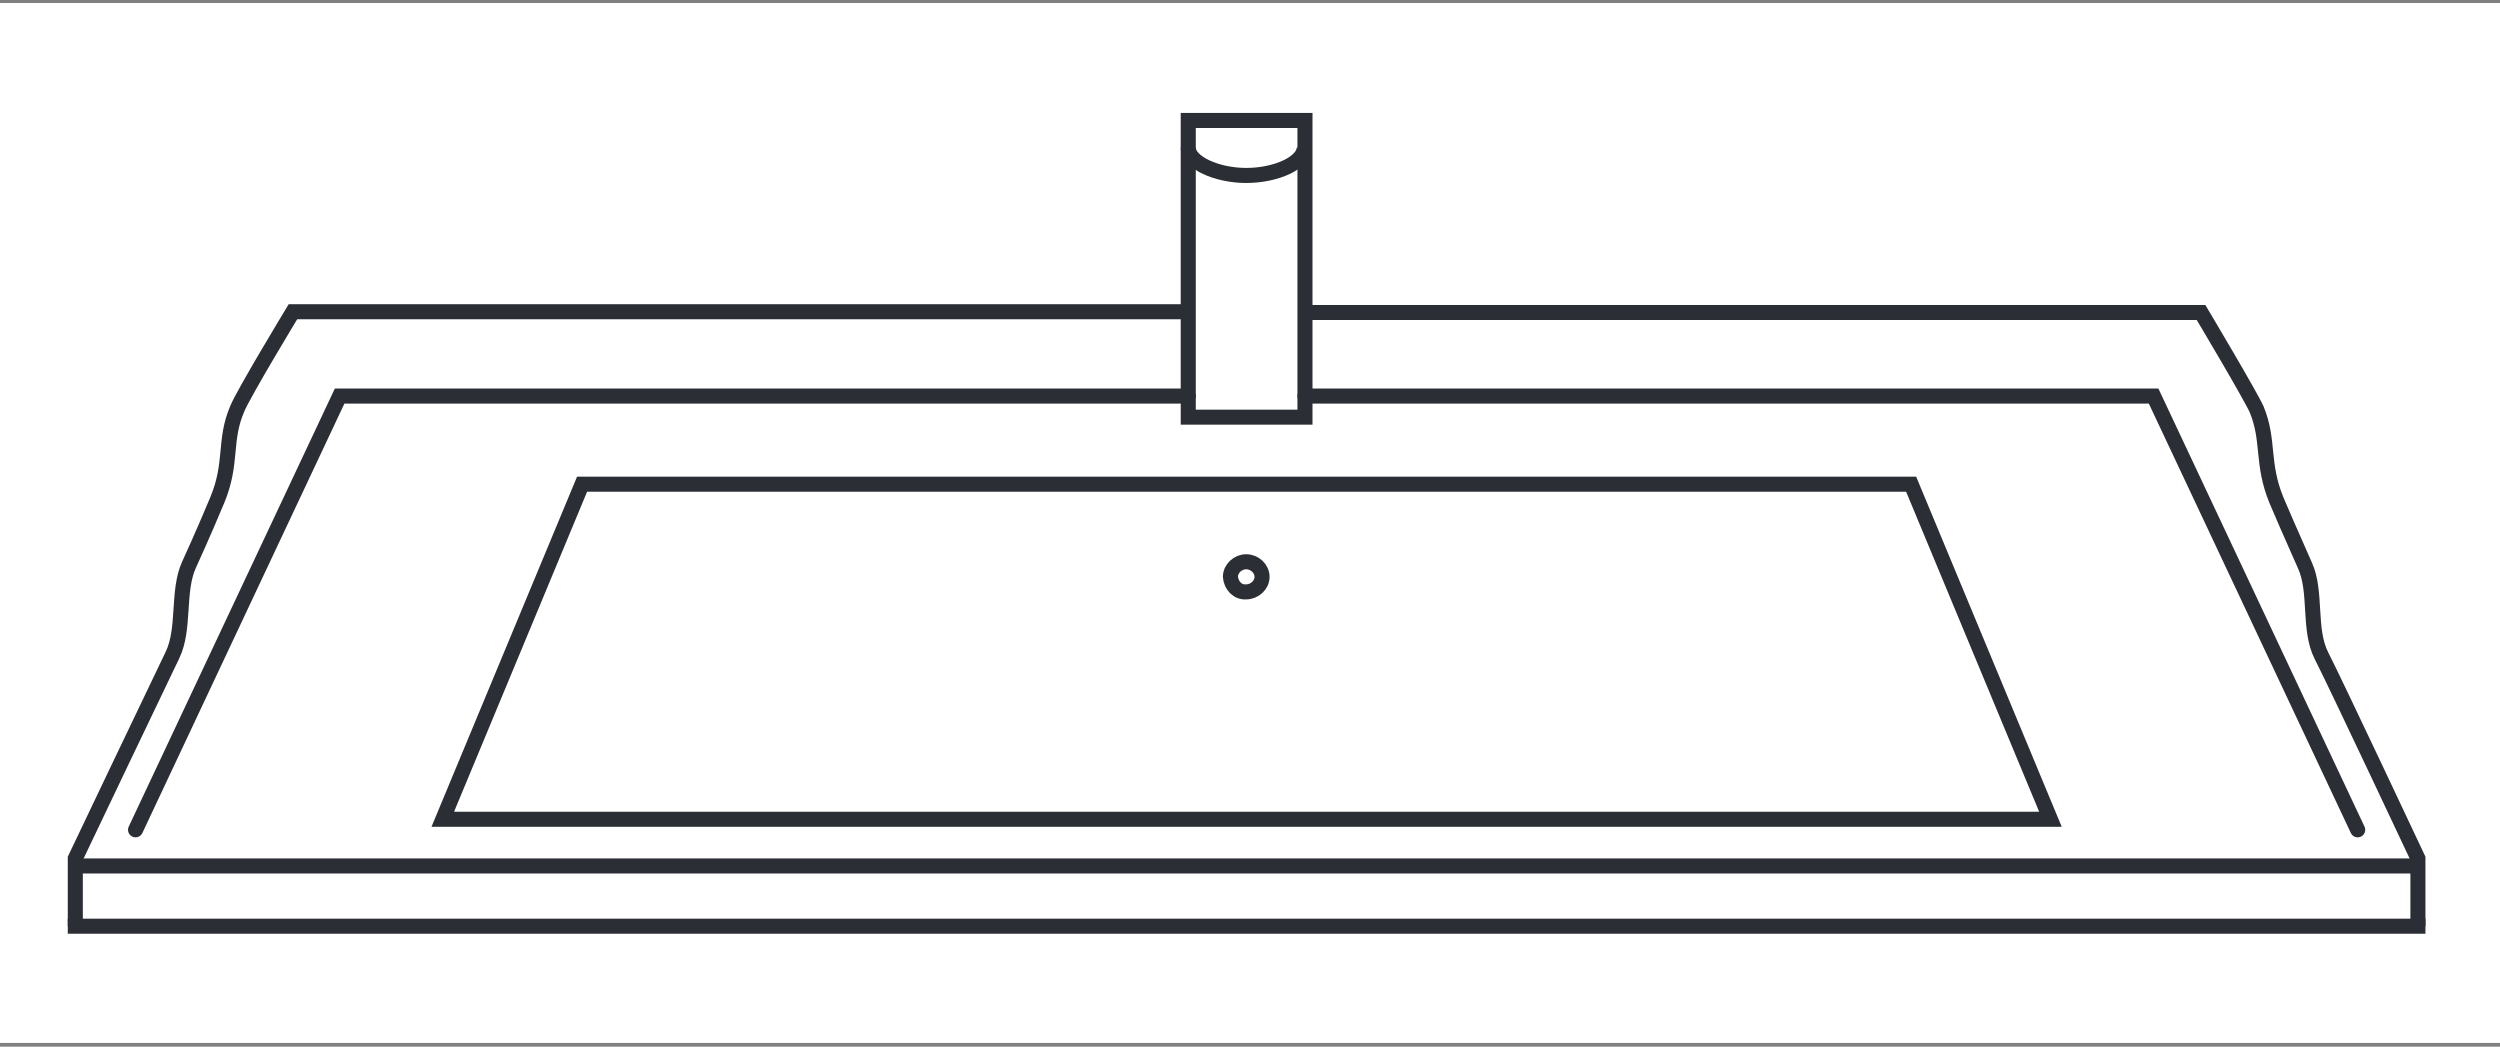
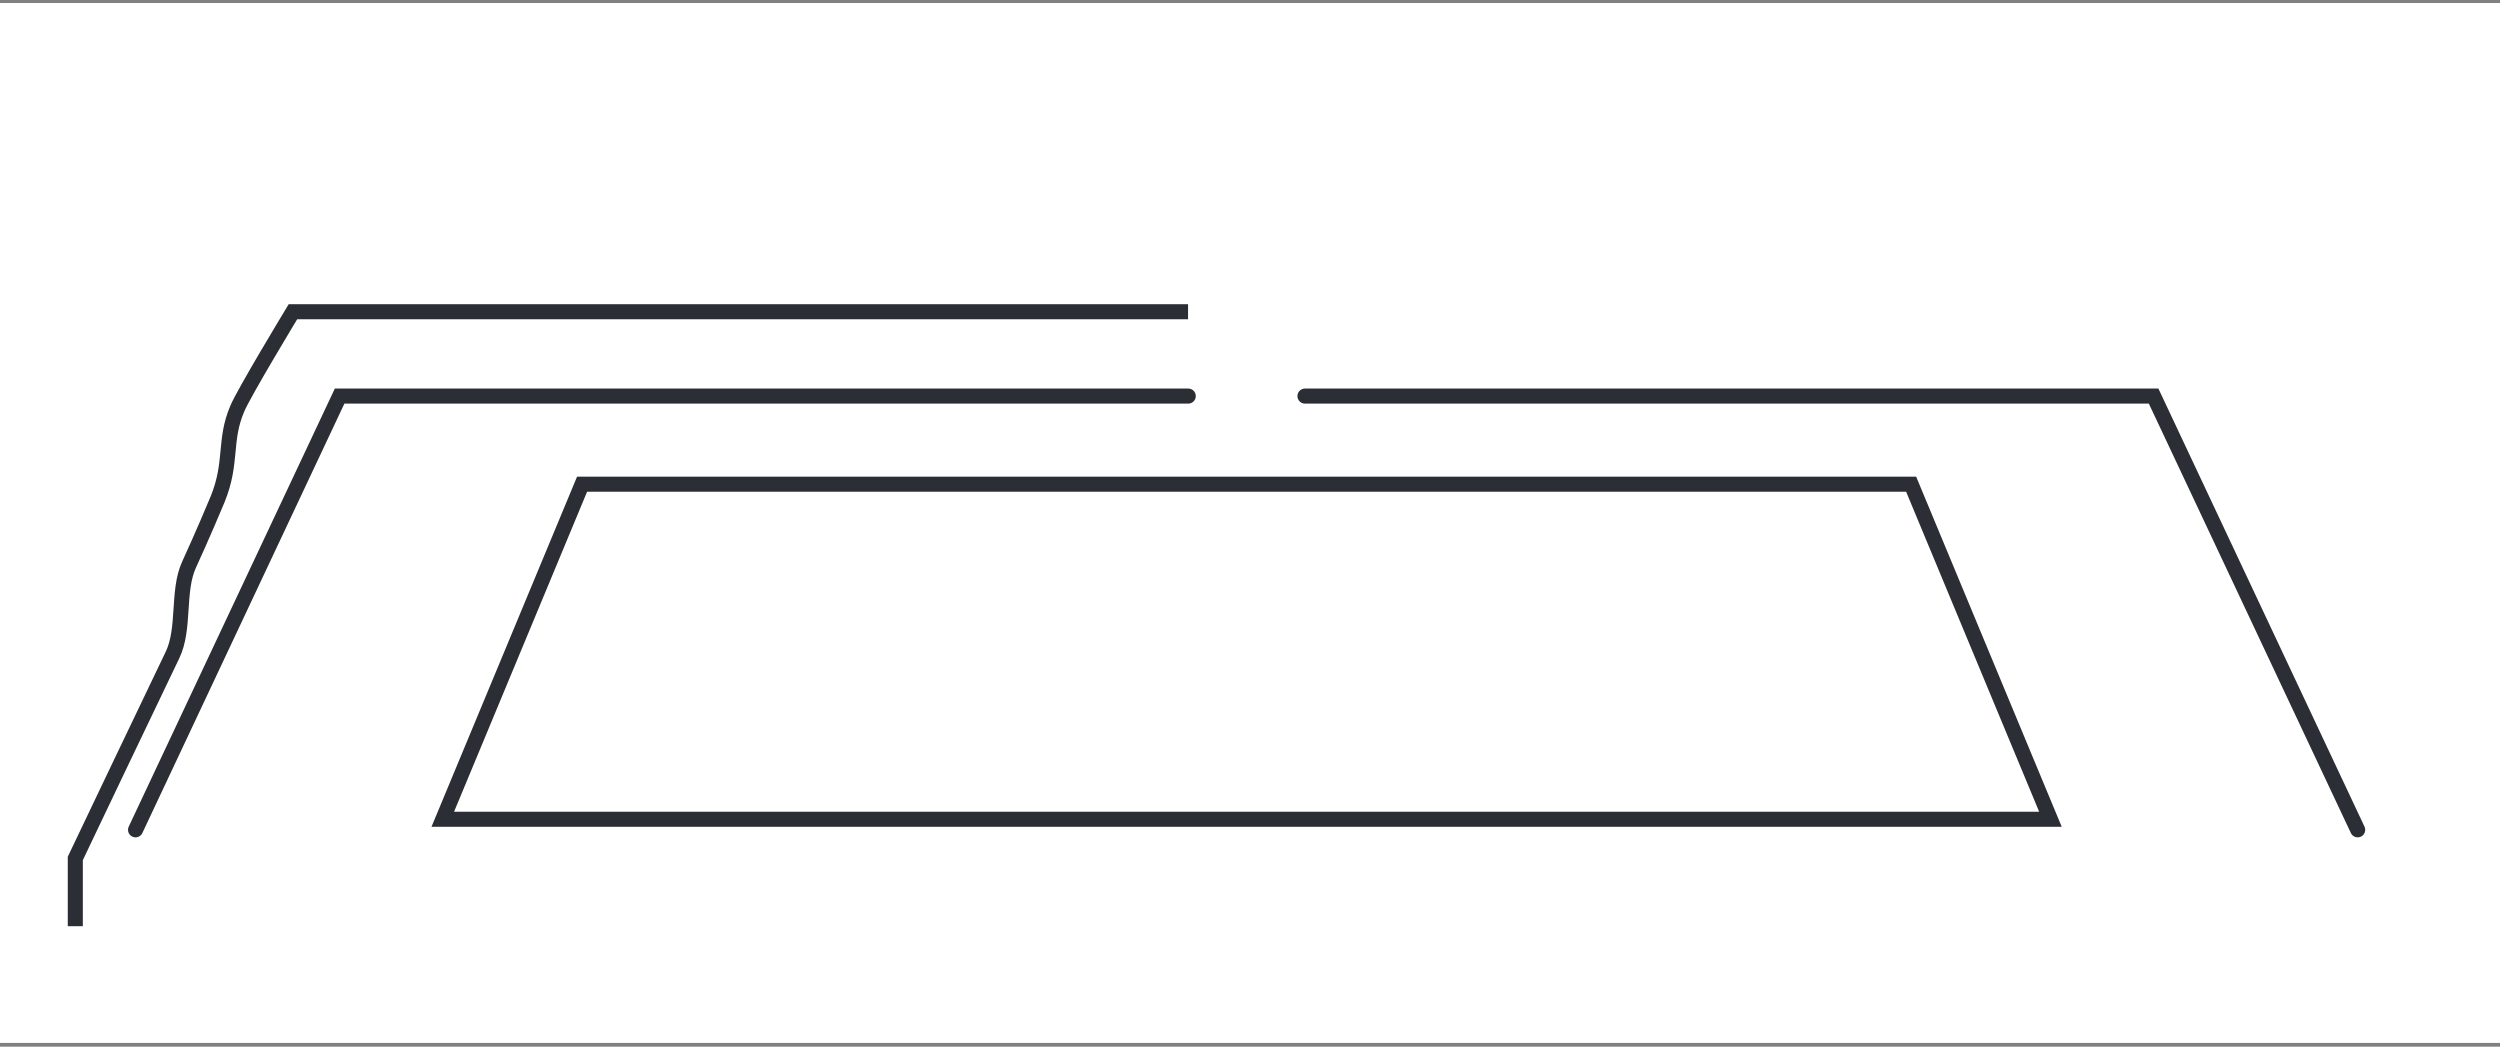
<svg xmlns="http://www.w3.org/2000/svg" xmlns:xlink="http://www.w3.org/1999/xlink" version="1.1" id="Layer_1" x="0px" y="0px" viewBox="0 0 332 139" style="enable-background:new 0 0 332 139;" xml:space="preserve">
  <rect x="0" y="0" width="332" height="139" fill="#808080" stroke="none" />
  <style type="text/css">
	.st0{fill:#FFFFFF;}
	.st1{clip-path:url(#SVGID_00000166637287515268430030000005410969697042909315_);fill:none;stroke:#2B2E34;stroke-width:2;}
	.st2{clip-path:url(#SVGID_00000071552823611958813460000004710445533220424348_);fill:none;stroke:#2B2E34;stroke-width:2;}
	.st3{fill:none;stroke:#2B2E34;stroke-width:2;stroke-linecap:round;}
</style>
  <rect id="Rectangle_27" y="0.4" class="st0" width="332" height="138.1" />
  <g>
    <defs>
      <rect id="SVGID_1_" x="9" y="15" width="313.1" height="116.1" />
    </defs>
    <clipPath id="SVGID_00000070087551778914191220000000666622616428334759_">
      <use xlink:href="#SVGID_1_" style="overflow:visible;" />
    </clipPath>
    <path id="Path_366_00000145773844732060008460000010261592180842197658_" style="clip-path:url(#SVGID_00000070087551778914191220000000666622616428334759_);fill:none;stroke:#2B2E34;stroke-width:2;" d="   M157.8,41.4H38.9c0,0-6.6,10.9-7.4,12.9c-1.8,4.2-0.6,7.1-2.6,12c-0.2,0.5-2.1,5-3.8,8.7c-1.6,3.5-0.5,8.5-2.2,12S10,114,10,114v9" />
  </g>
  <path id="Path_368" class="st0" d="M157.8,52.6h15.5V16h-15.5V52.6z" />
  <g>
    <defs>
-       <rect id="SVGID_00000063606282508086994620000012032114609801001125_" x="9" y="15" width="313.1" height="116.1" />
-     </defs>
+       </defs>
    <clipPath id="SVGID_00000154407322955077736520000011317493815873672887_">
      <use xlink:href="#SVGID_00000063606282508086994620000012032114609801001125_" style="overflow:visible;" />
    </clipPath>
    <path id="Path_370" style="clip-path:url(#SVGID_00000154407322955077736520000011317493815873672887_);fill:none;stroke:#2B2E34;stroke-width:2;" d="   M165.5,78.6c1.1,0,2.1-0.9,2.1-2c0-1.1-1-2-2.1-2c0,0,0,0,0,0c-1.1,0-2.1,0.9-2.1,2c0,0,0,0,0,0C163.5,77.8,164.4,78.7,165.5,78.6z   " />
-     <path id="Path_371" style="clip-path:url(#SVGID_00000154407322955077736520000011317493815873672887_);fill:none;stroke:#2B2E34;stroke-width:2;" d="   M157.8,19.6c0,2,3.8,3.7,7.7,3.7c4,0,7.7-1.7,7.7-3.7" />
    <path id="Path_372_00000178171790741253293990000000408771444761942451_" style="clip-path:url(#SVGID_00000154407322955077736520000011317493815873672887_);fill:none;stroke:#2B2E34;stroke-width:2;" d="   M321.1,115H10" />
    <path id="Path_372_00000079475626315229312580000016159791202483509396_" style="clip-path:url(#SVGID_00000154407322955077736520000011317493815873672887_);fill:none;stroke:#2B2E34;stroke-width:2;" d="   M322.1,123H9" />
-     <path id="Path_366_00000124120096356558807360000011887277654306491783_" style="clip-path:url(#SVGID_00000154407322955077736520000011317493815873672887_);fill:none;stroke:#2B2E34;stroke-width:2;" d="   M321.1,123v-9c0,0-11-23.4-12.8-26.9s-0.6-8.5-2.2-12c-1.7-3.8-3.6-8.2-3.8-8.7c-2-4.9-0.9-7.8-2.6-12c-0.9-2-7.4-12.9-7.4-12.9   H173.3" />
+     <path id="Path_366_00000124120096356558807360000011887277654306491783_" style="clip-path:url(#SVGID_00000154407322955077736520000011317493815873672887_);fill:none;stroke:#2B2E34;stroke-width:2;" d="   M321.1,123v-9c0,0-11-23.4-12.8-26.9s-0.6-8.5-2.2-12c-2-4.9-0.9-7.8-2.6-12c-0.9-2-7.4-12.9-7.4-12.9   H173.3" />
    <path id="Path_372_00000148648510197559067950000004307689013697187208_" style="clip-path:url(#SVGID_00000154407322955077736520000011317493815873672887_);fill:none;stroke:#2B2E34;stroke-width:2;" d="   M321.1,115" />
    <path id="Path_369" style="clip-path:url(#SVGID_00000154407322955077736520000011317493815873672887_);fill:none;stroke:#2B2E34;stroke-width:2;" d="   M157.8,55.4h15.5V16h-15.5V55.4z" />
  </g>
  <g>
    <defs>
      <rect id="SVGID_00000014620857428041992500000017749180056665019809_" x="9" y="15" width="313.1" height="116.1" />
    </defs>
    <clipPath id="SVGID_00000005979029618751818030000002878834207104008098_">
      <use xlink:href="#SVGID_00000014620857428041992500000017749180056665019809_" style="overflow:visible;" />
    </clipPath>
  </g>
  <path id="Path_375_00000013912402733130470460000004413054165156493746_" class="st3" d="M157.8,52.6H45.1L18,110.2" />
  <path id="Path_375_00000065044472390830734720000003973687520869180321_" class="st3" d="M165.5,64.3H77.3l-18.5,44.5h213.5  l-18.5-44.5H165.5" />
  <path id="Path_375_00000102521068245542873420000000285390213048310948_" class="st3" d="M313.1,110.2L286,52.6H173.3" />
</svg>